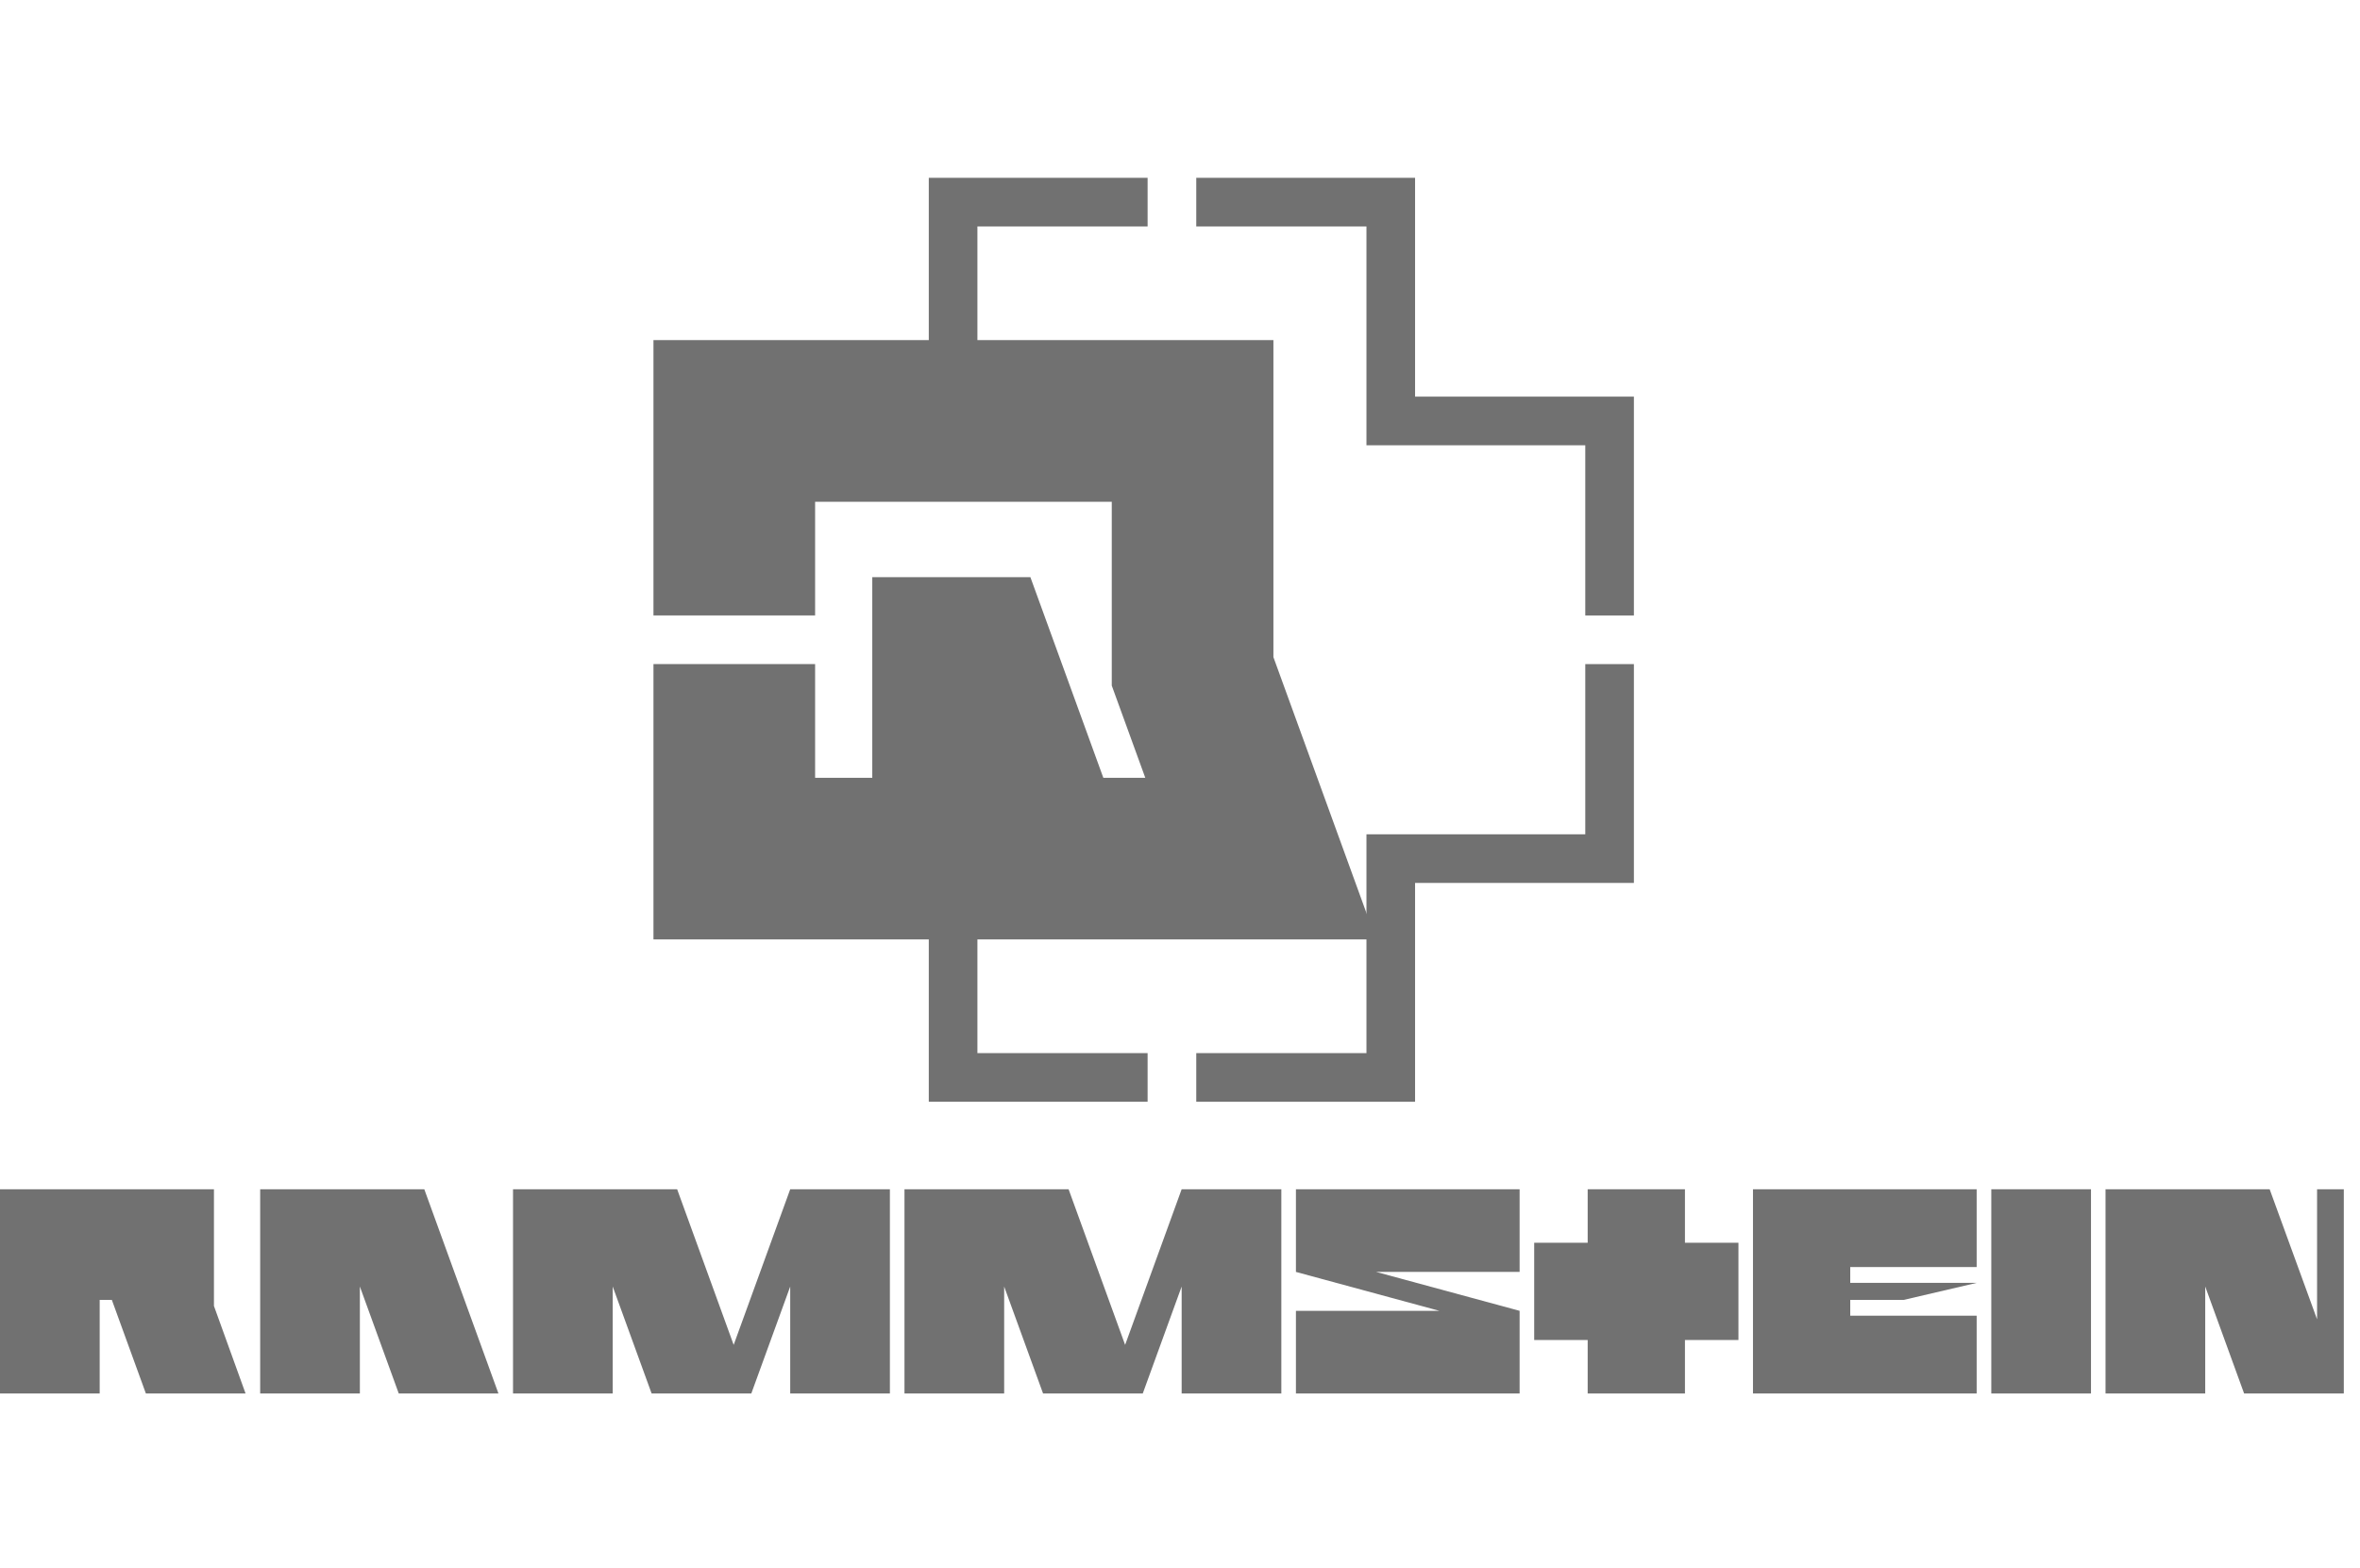
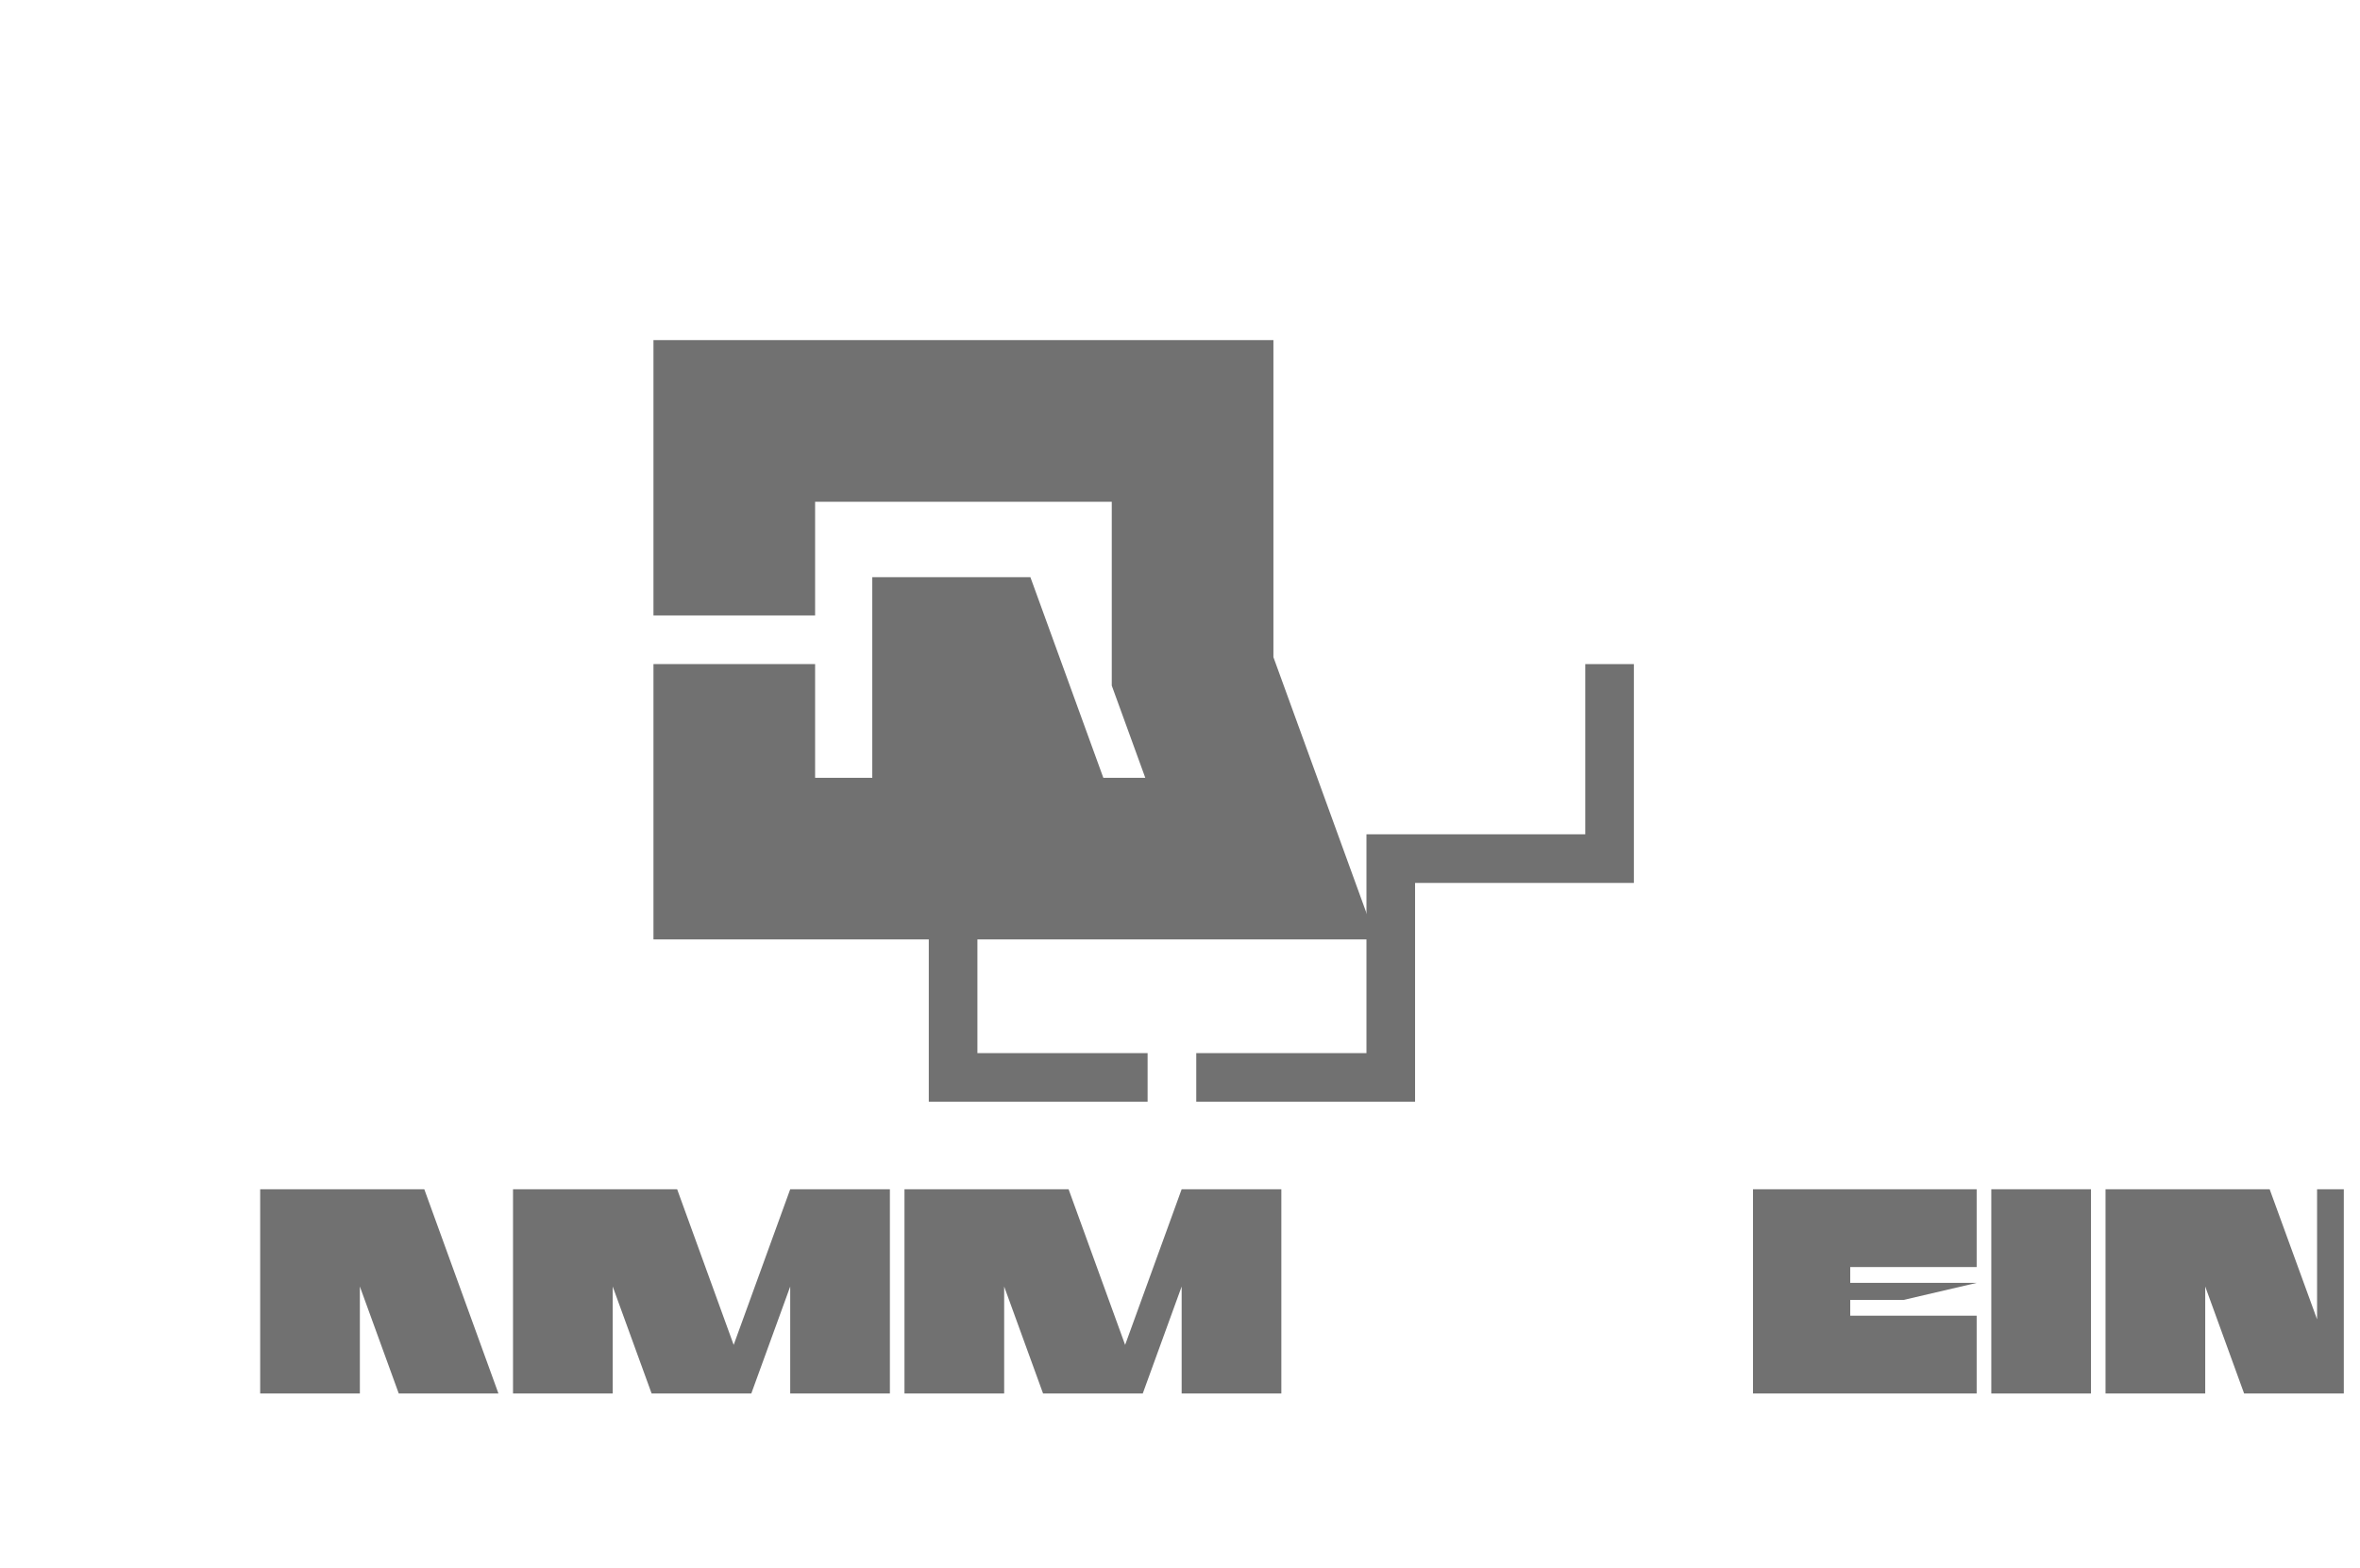
<svg xmlns="http://www.w3.org/2000/svg" width="146" height="97" viewBox="0 0 146 97" fill="none">
  <path d="M45.426 41.083V53.116H58.963V40.706H60.242L64.754 53.116H77.99L73.779 41.534V26.041H45.426V38.074" stroke="#717171" stroke-width="10" />
-   <path d="M57.459 21.529V11H70.996V14.008H60.467V21.529H57.459Z" fill="#717171" />
-   <path d="M74.006 11H87.543V24.537H101.08V38.075H98.072V27.546H84.535V14.008H74.006V11Z" fill="#717171" />
  <path d="M98.072 41.084H101.08V54.621H87.543V68.159H74.006V65.15H84.535V51.613H98.072V41.084Z" fill="#717171" />
  <path d="M70.996 65.15V68.158H57.459V57.629H60.467V65.15H70.996Z" fill="#717171" />
-   <path d="M0 73.572V86.207H6.167V80.416H6.919L9.025 86.207H15.192L13.236 80.792V73.572H0Z" fill="#717171" />
  <path d="M16.096 73.572V86.207H22.263V79.589L24.669 86.207H30.836L26.249 73.572H16.096Z" fill="#717171" />
  <path d="M31.738 73.572V86.207H37.905V79.589L40.312 86.207H46.479L48.886 79.589V86.207H55.053V73.572H48.886L45.388 83.199L41.891 73.572H31.738Z" fill="#717171" />
  <path d="M55.955 73.572V86.207H62.122V79.589L64.529 86.207H70.696L73.102 79.589V86.207H79.269V73.572H73.102L69.605 83.199L66.108 73.572H55.955Z" fill="#717171" />
-   <path d="M80.172 73.572V78.686L89.046 81.093H80.172V86.207H94.01V81.093L85.136 78.686H94.01V73.572H80.172Z" fill="#717171" />
-   <path d="M94.912 76.881V82.898H98.221V86.207H104.238V82.898H107.547V76.881H104.238V73.572H98.221V76.881H94.912Z" fill="#717171" />
  <path d="M108.447 73.572V86.207H122.285V81.394H114.464V80.416H117.773L122.285 79.363H114.464V78.385H122.285V73.572H108.447Z" fill="#717171" />
  <path d="M123.191 73.572V86.207H129.358V73.572H123.191Z" fill="#717171" />
  <path d="M130.258 73.572V86.207H136.425V79.589L138.831 86.207H144.998V73.572H143.344V81.619L140.411 73.572H130.258Z" fill="#717171" />
</svg>